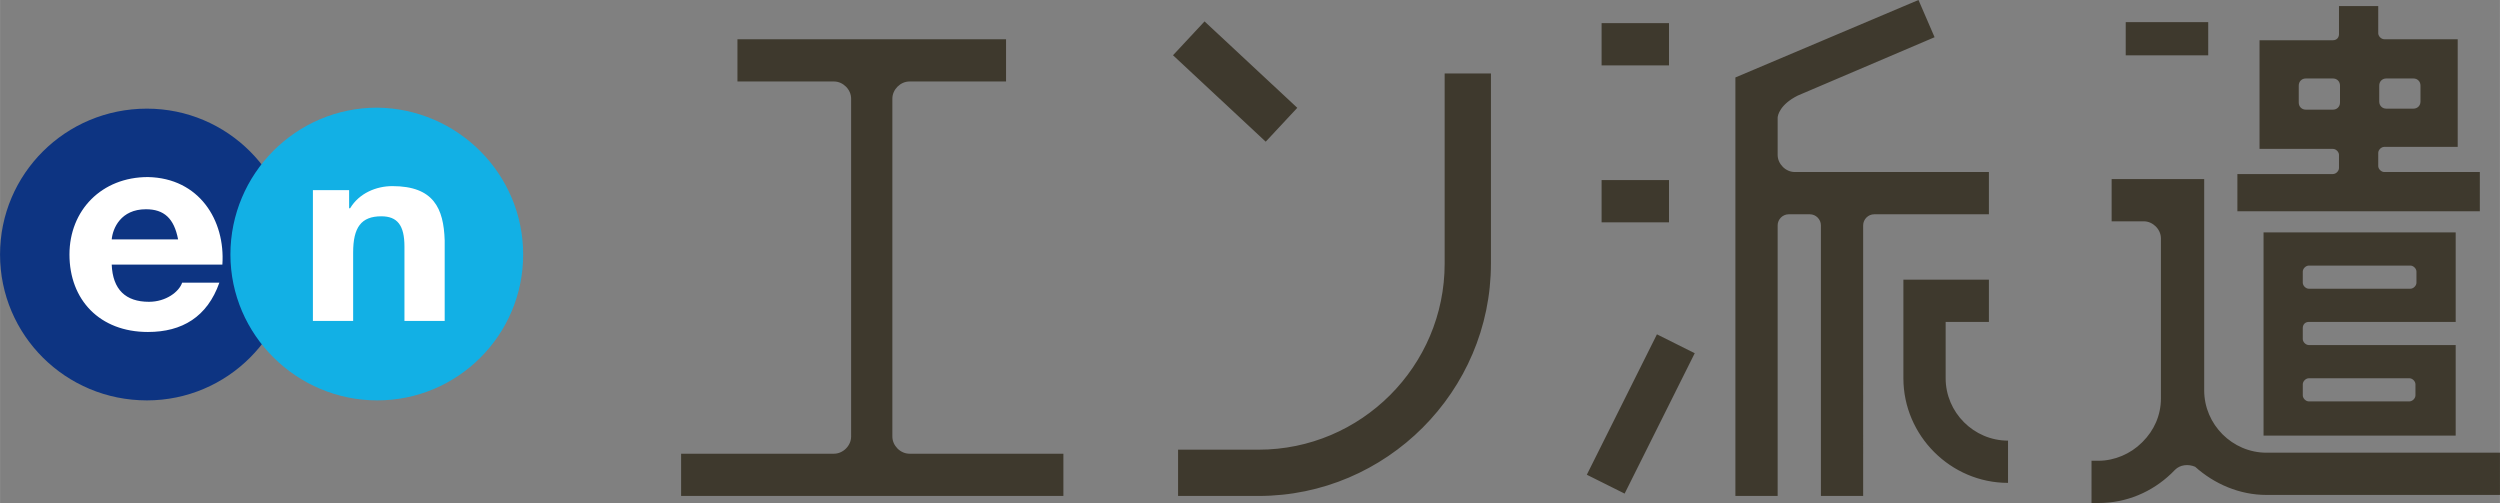
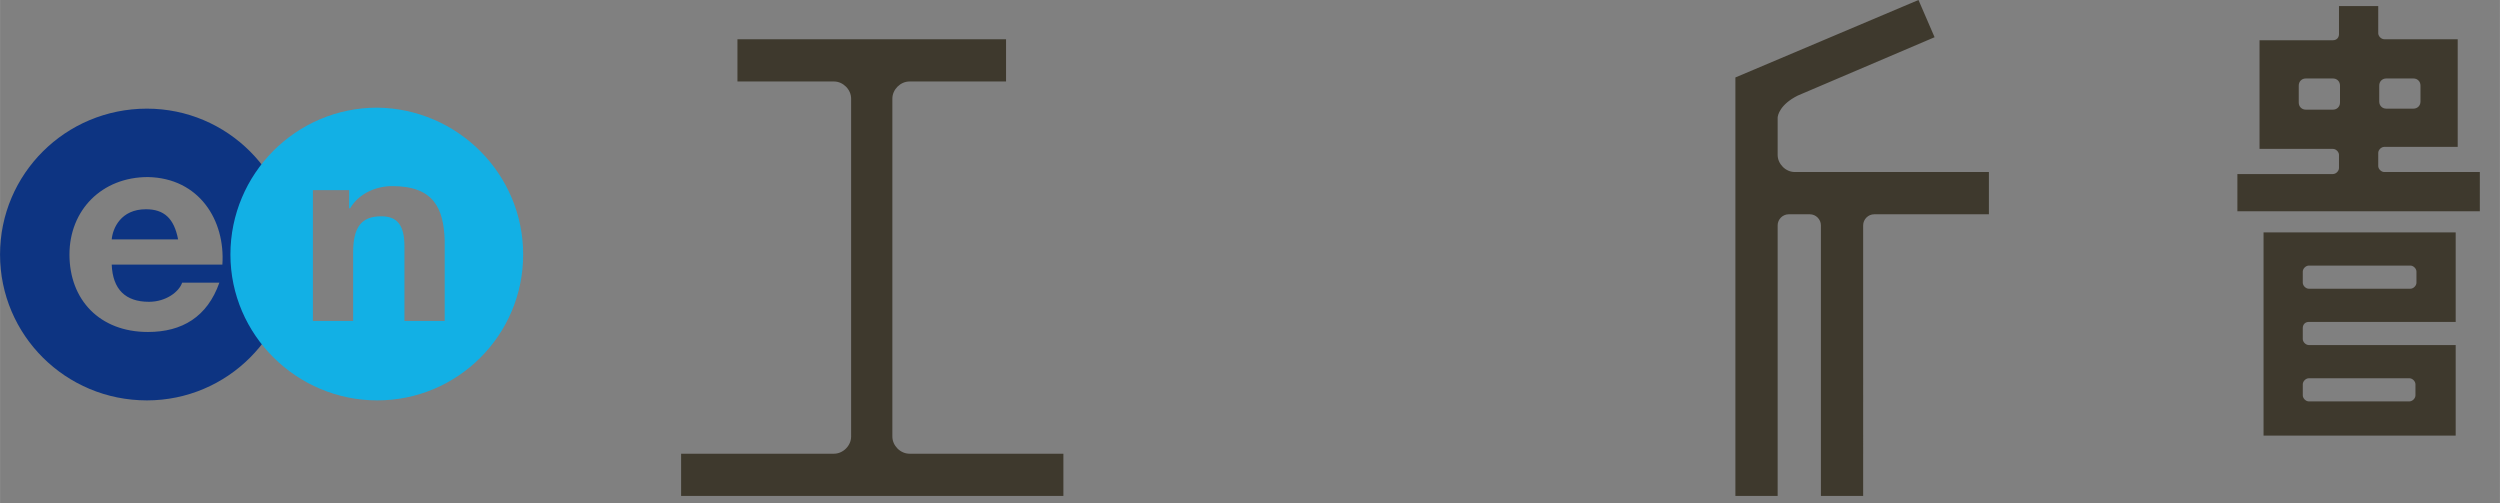
<svg xmlns="http://www.w3.org/2000/svg" viewBox="0 0 248.5 50" width="2500" height="503">
  <rect x="0" y="0" width="248.5" height="50" fill="#808080" stroke="none" />
-   <path d="M37.5 13.2c-3.8 0-7.2 1.7-9.5 4.7l-2 2.4-1.9-2.5c-2.3-3-5.8-4.7-9.5-4.7-6.7 0-12.1 5.4-12.1 12.1s5.4 12.1 12.1 12.1c3.7 0 7.2-1.7 9.5-4.7l1.9-2.5 1.9 2.5c2.3 3 5.8 4.7 9.5 4.7 6.7 0 12.1-5.4 12.1-12.1.1-6.5-5.3-12-12-12z" fill="#fff" />
  <path d="M14.6 10.8C6.5 10.8 0 17.3 0 25.3s6.5 14.5 14.6 14.5c8 0 14.5-6.5 14.5-14.5s-6.5-14.5-14.5-14.5zm7.5 15.5h-11c.1 2.5 1.4 3.7 3.7 3.7 1.7 0 3-1 3.3-1.9h3.7c-1.2 3.4-3.7 4.9-7.1 4.9-4.8 0-7.8-3.2-7.8-7.7 0-4.4 3.2-7.7 7.8-7.7 5.1.1 7.7 4.3 7.4 8.7zm-11-2.5h6.6c-.4-2.1-1.4-3-3.2-3-2.5 0-3.3 1.9-3.4 3z" fill="#0d3482" />
  <path d="M52 25.3c0 8-6.5 14.5-14.5 14.5s-14.6-6.5-14.6-14.5 6.5-14.6 14.6-14.6c8 .1 14.5 6.6 14.5 14.6zm-13-6.8c-1.6 0-3.3.7-4.2 2.2h-.1v-1.8h-3.6v13h4v-6.8c0-2.5.8-3.6 2.8-3.6 1.6 0 2.3.9 2.3 3v7.4h4v-8c-.1-3.2-1.1-5.4-5.2-5.4z" fill="#12b0e5" />
  <g fill="#3e392d">
-     <path d="M159.2 2.3h6.7v4.2h-6.7zM211.3 2.2h8.2v3.3h-8.2zM116.596 5.493l3.137-3.365 9.217 8.591-3.137 3.365zM157.731 47.19l6.97-13.956 3.758 1.876-6.97 13.956zM159.2 17.9h6.7v4.2h-6.7zM125.1 49.3h-8v-4.6h8c10.2 0 18.5-8.3 18.5-18.5V7.3h4.6v18.9c0 12.7-10.4 23.1-23.1 23.1zM199.6 48c-5.7 0-10.4-4.7-10.4-10.4v-9.8h8.5V32h-4.3v5.6c0 3.4 2.8 6.2 6.2 6.2zM219 17.8h-9.1V22h3.2c.9 0 1.7.8 1.7 1.7V39.6c0 1.7-.7 3.2-1.8 4.3l-.1.1c-1.1 1.1-2.7 1.8-4.3 1.8h-.7V50h.7c2.8 0 5.3-1.1 7.2-2.9l.1-.1.1-.1.2-.2c.5-.5 1.3-.6 2-.3 1.9 1.7 4.4 2.8 7.1 2.8h23.2V45h-23.2c-3.4 0-6.2-2.8-6.2-6.2v-21z" />
    <path d="M179.9 21.3c.6 0 1.1.5 1.1 1.1v26.9h4.2V22.4c0-.6.5-1.1 1.1-1.1h11.4v-4.2h-19.3c-.9 0-1.7-.8-1.7-1.7v-3.7c0-.2.2-1.3 2-2.2l13.6-5.8-1.6-3.7-18.2 7.7v41.6h4.2V22.4c0-.6.5-1.1 1.1-1.1zM229.8 34.3h-.3c-.3 0-.6-.3-.6-.6v-1.1c0-.3.2-.6.6-.6H244.1v-8.9H225v20.2h19.1v-9zm9.4 3.3h.3c.3 0 .6.3.6.6v1.1c0 .3-.3.6-.6.6H229.5c-.3 0-.6-.3-.6-.6v-1.1c0-.3.3-.6.6-.6h.3zm-9.7-8.9c-.3 0-.6-.3-.6-.6V27c0-.3.3-.6.6-.6h10.1c.3 0 .6.3.6.6v1.1c0 .3-.3.6-.6.6zM105.7 49.3v-4.2H90.4c-.9 0-1.7-.8-1.7-1.7V9.8c0-.9.8-1.7 1.7-1.7h9.6V3.9H73.3v4.2h9.6c.9 0 1.7.8 1.7 1.7v33.6c0 .9-.8 1.7-1.7 1.7H67.7v4.2zM237.4 17.1h-.4c-.3 0-.6-.3-.6-.6v-1.3c0-.3.3-.6.6-.6h7.3V3.9H237c-.3 0-.6-.3-.6-.6V.6h-3.9v2.8c0 .3-.2.6-.6.6h-7.3v10.8h7.3c.3 0 .6.3.6.6v1.3c0 .3-.3.6-.6.6h-9.5V21h24.1v-3.9zm-.9-8.6c0-.4.3-.7.7-.7h2.7c.4 0 .7.3.7.7v1.6c0 .4-.3.7-.7.7h-2.7c-.4 0-.7-.3-.7-.7zm-3.9 1.7c0 .4-.3.7-.7.7h-2.7c-.4 0-.7-.3-.7-.7V8.5c0-.4.3-.7.7-.7h2.7c.4 0 .7.3.7.7z" />
  </g>
</svg>